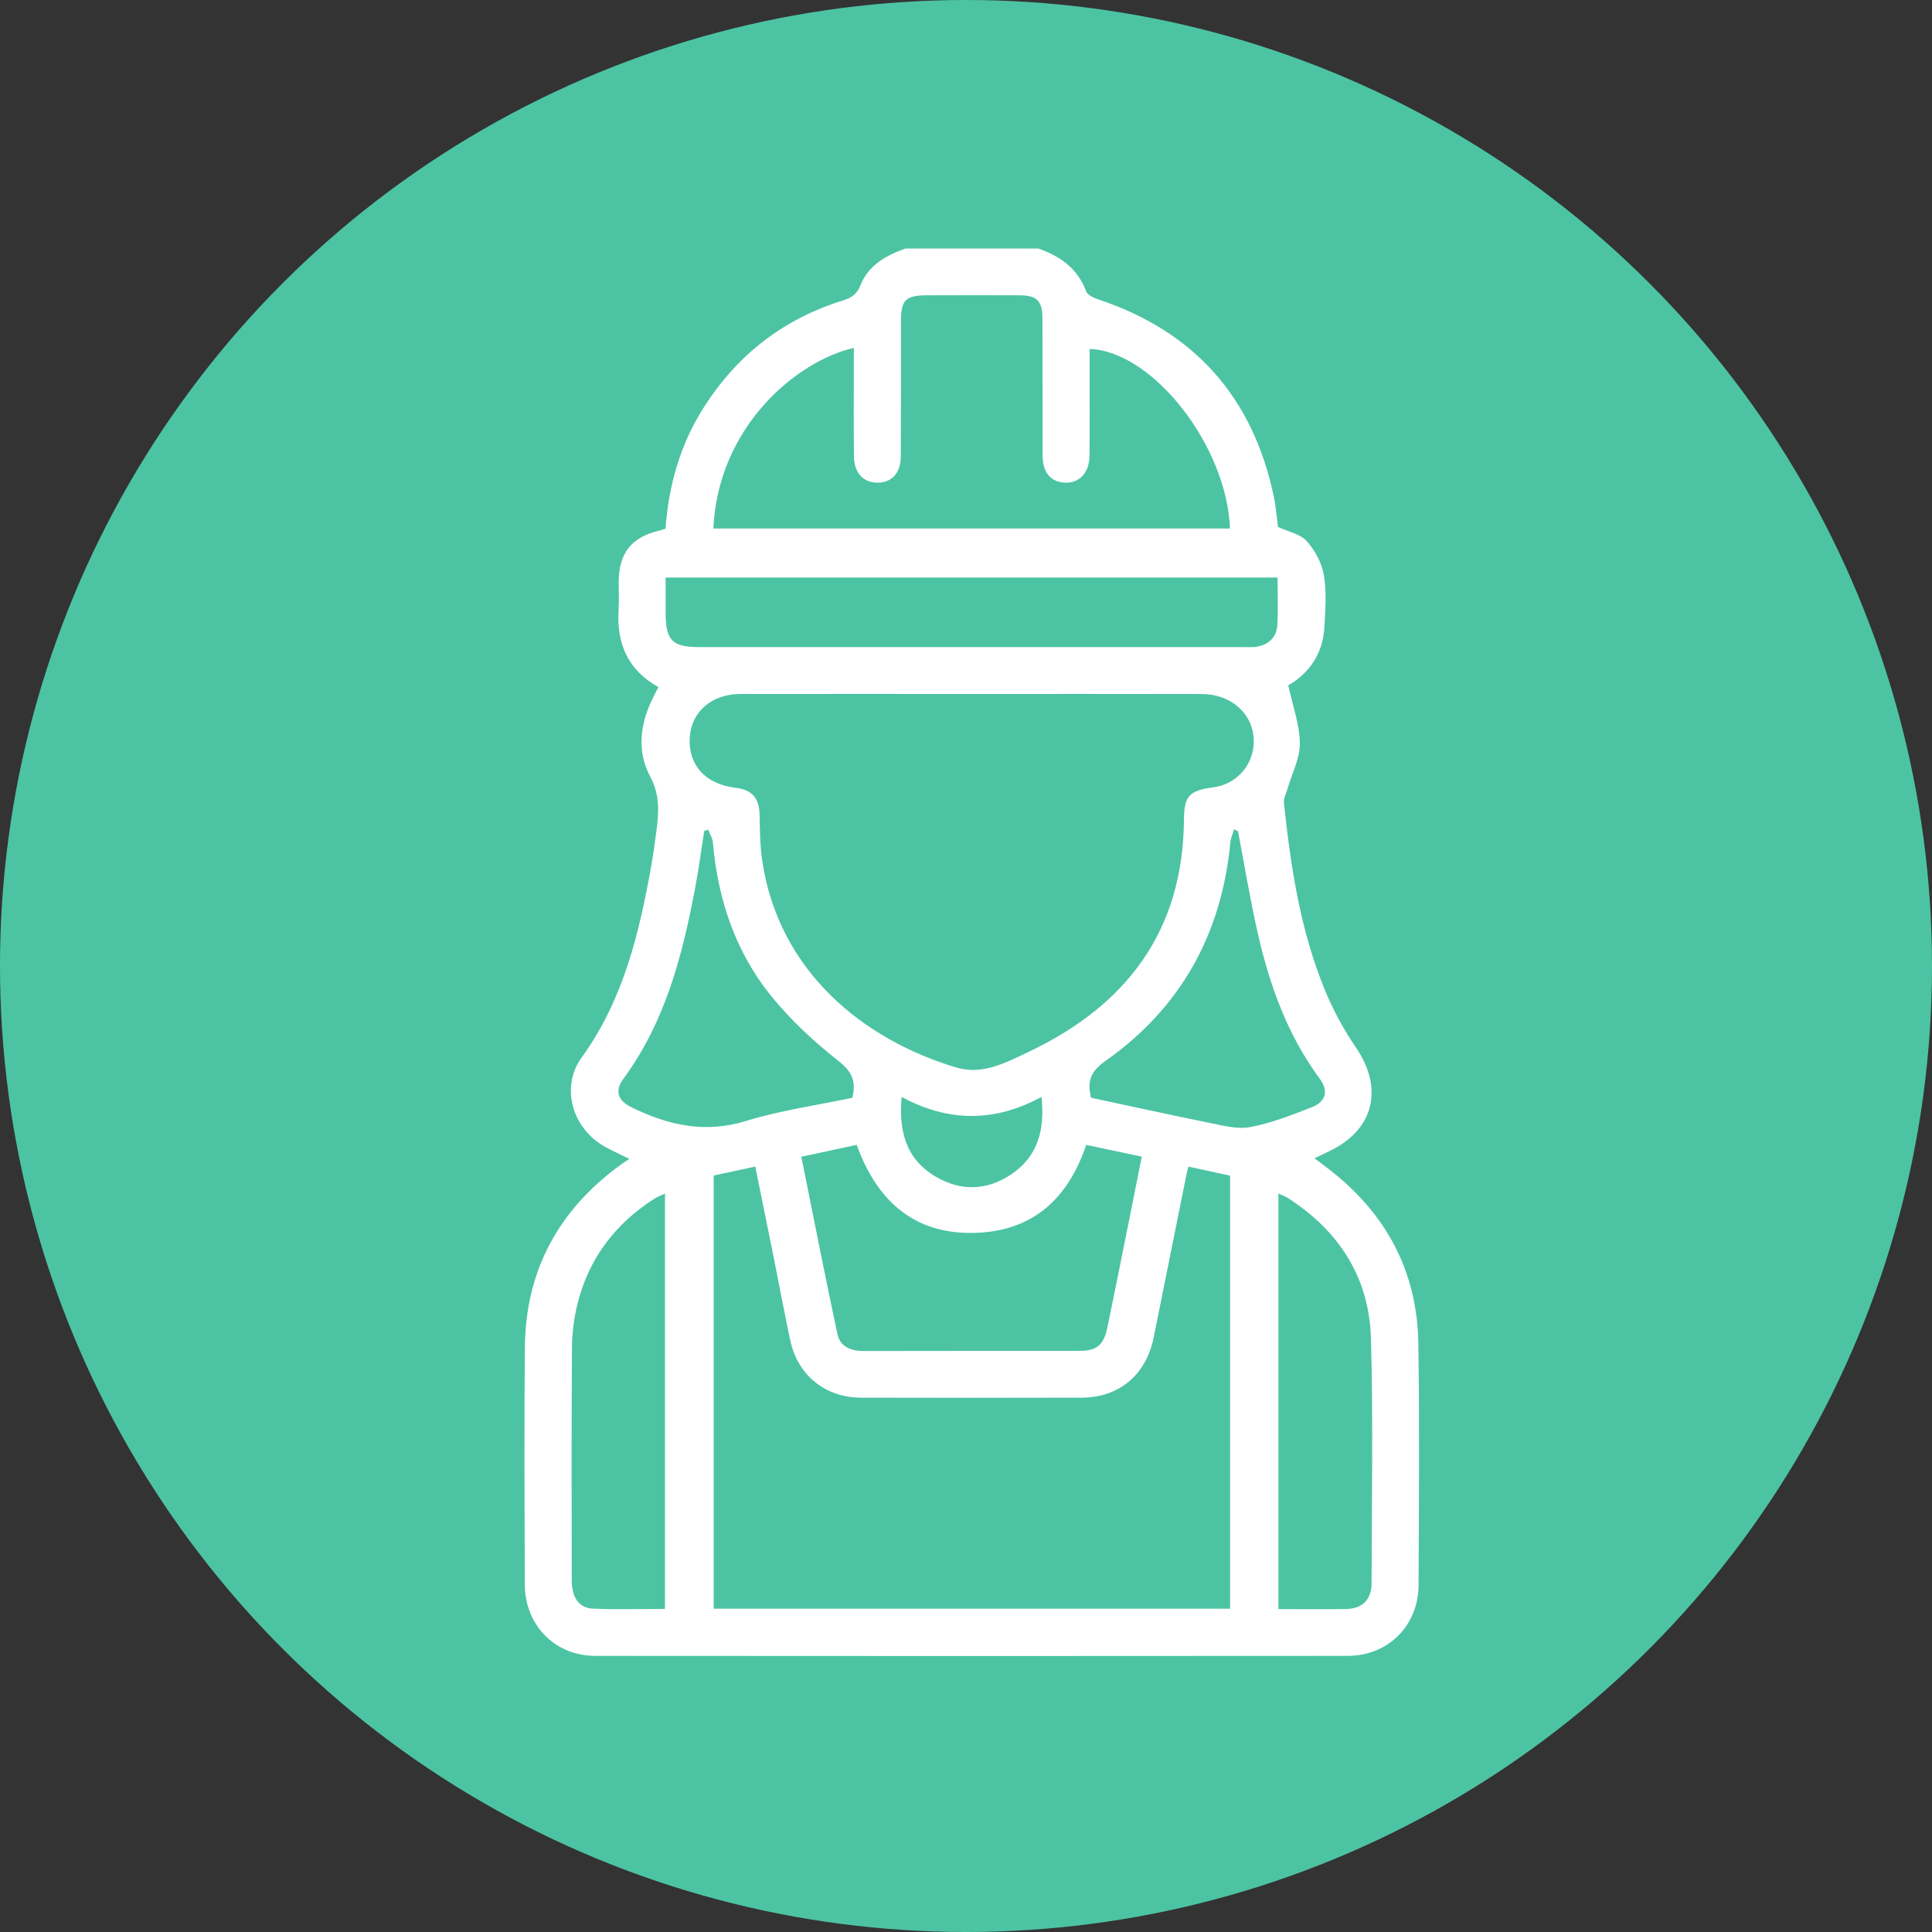
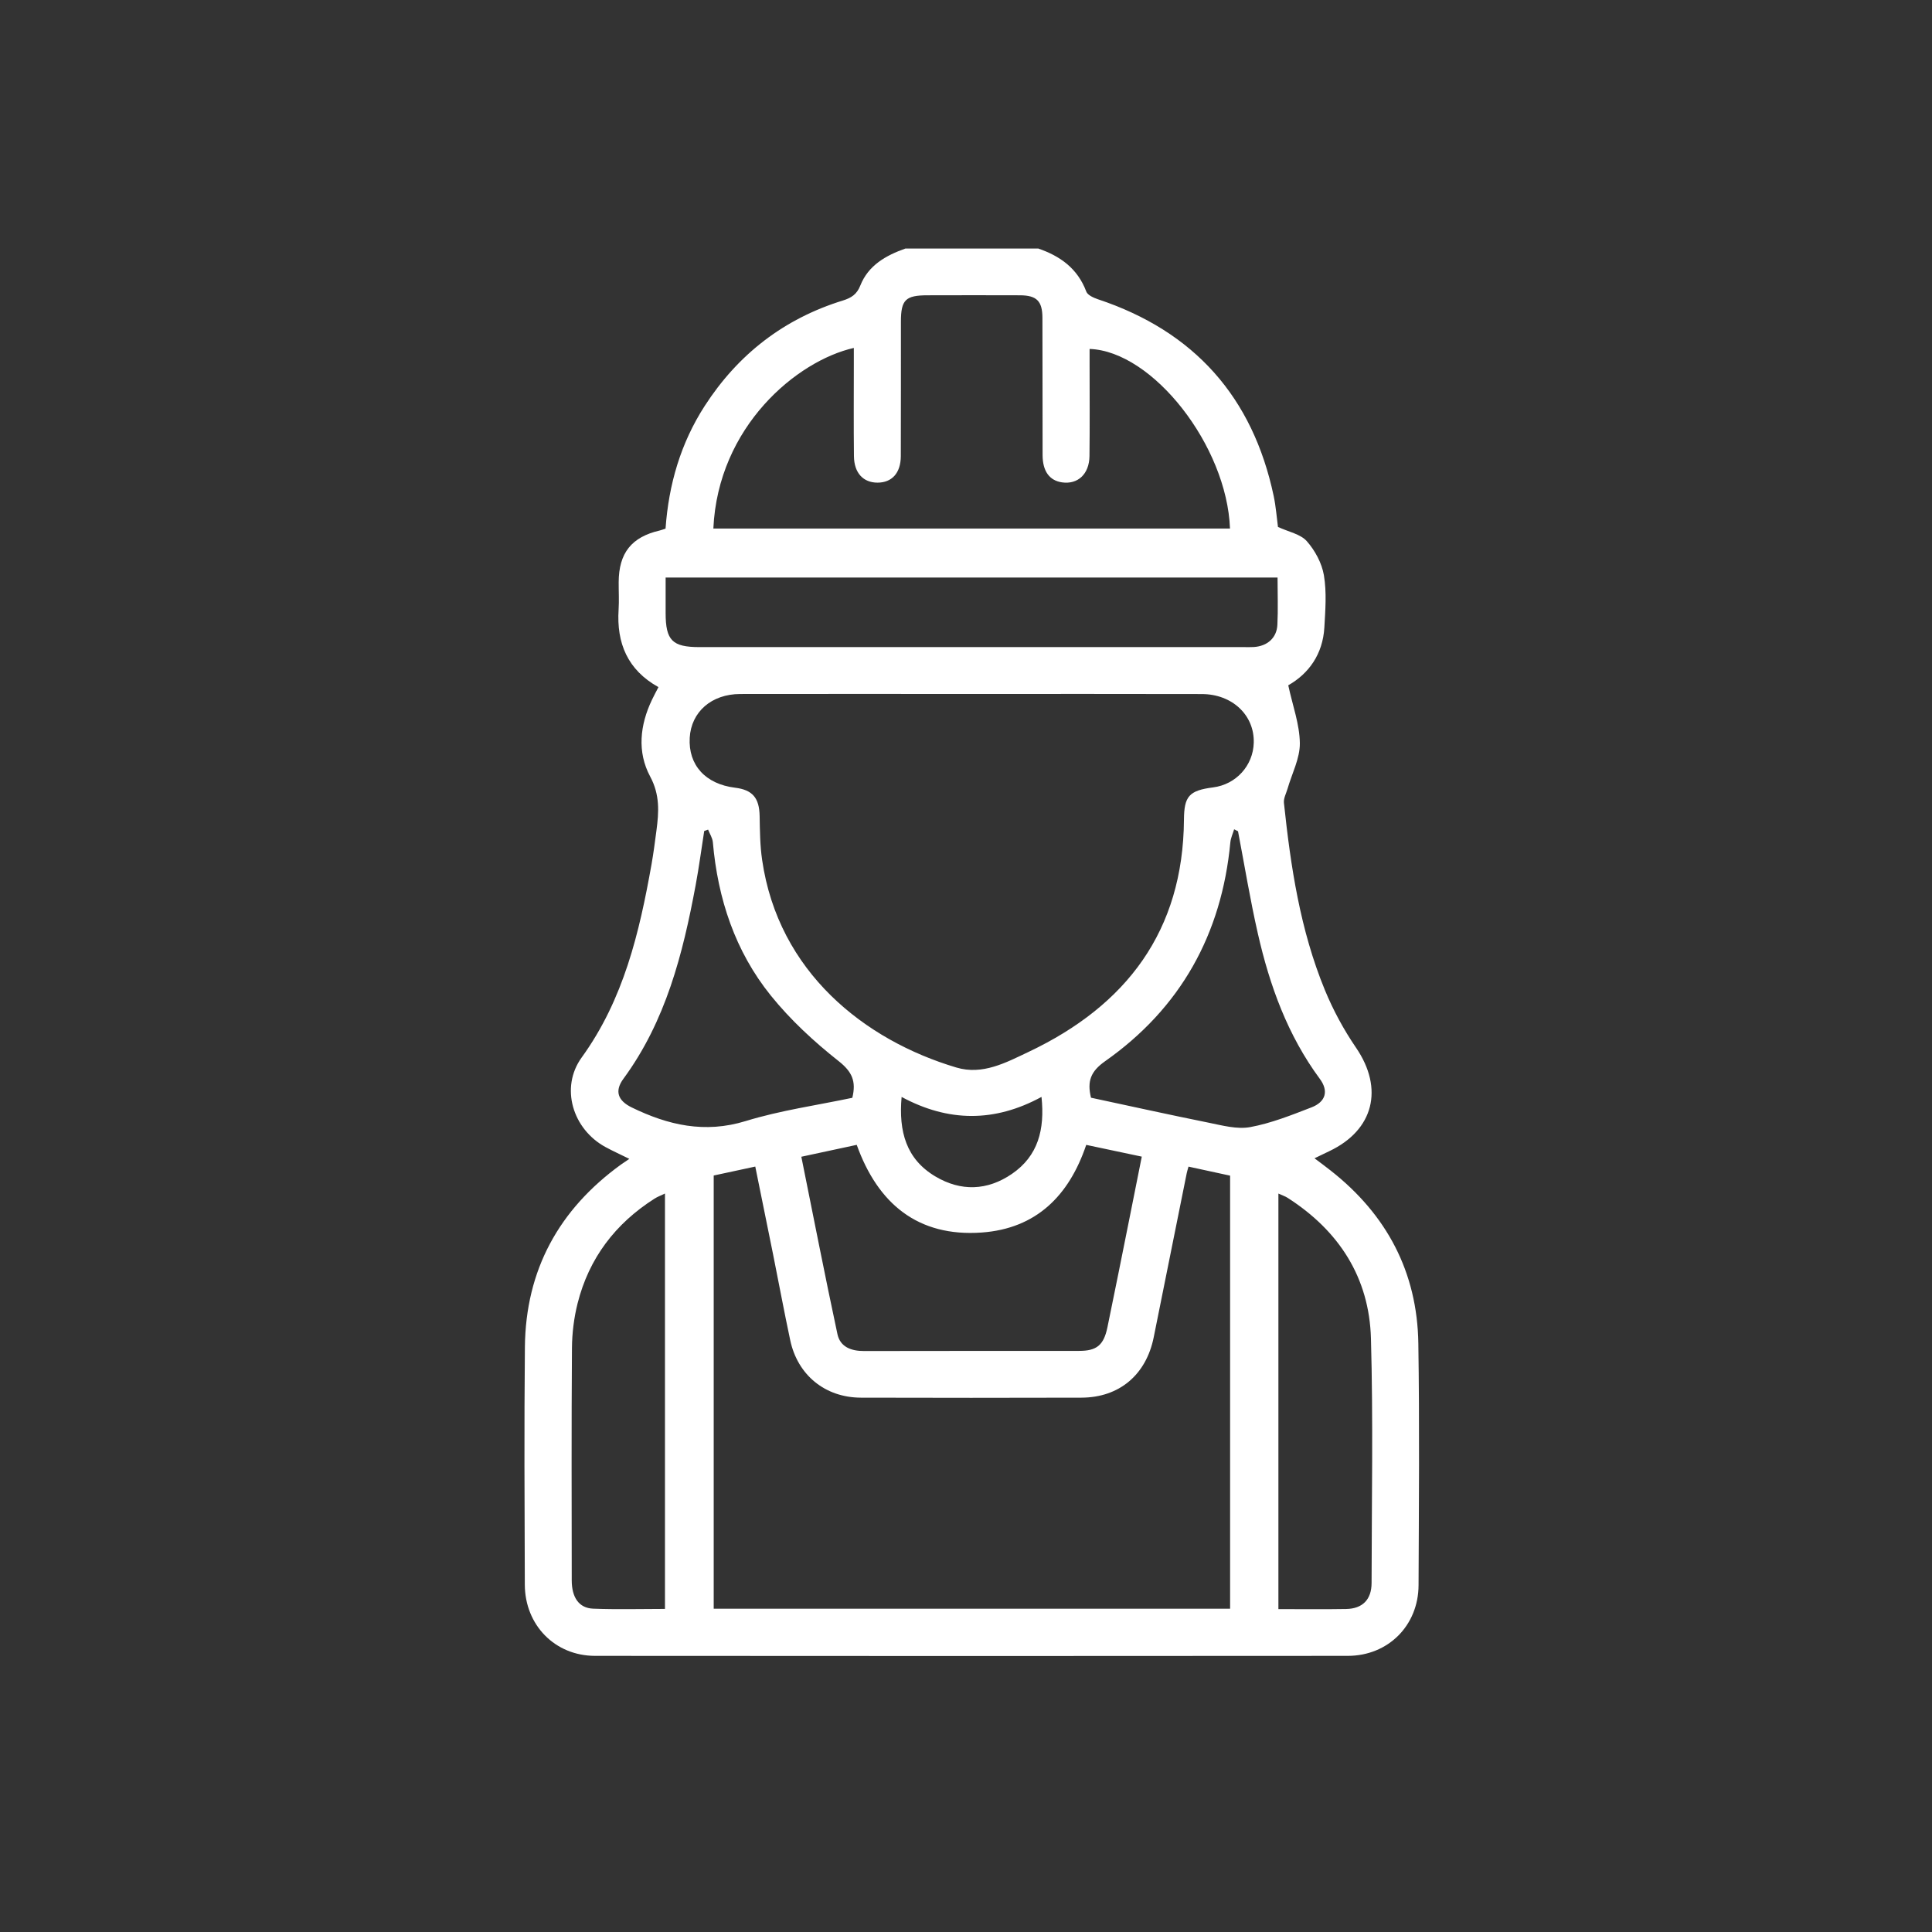
<svg xmlns="http://www.w3.org/2000/svg" width="70" height="70" viewBox="0 0 70 70" fill="none">
  <rect x="0" y="0" width="70" height="70" fill="#333333" stroke="none" />
-   <circle cx="35" cy="35" r="35" fill="#4CC4A4" />
  <g clip-path="url(#clip0_842_231)">
    <path d="M37.604 9C38.41 9.273 39.044 9.727 39.358 10.564C39.406 10.693 39.621 10.788 39.778 10.842C43.272 12.003 45.389 14.387 46.148 17.971C46.23 18.359 46.258 18.758 46.303 19.092C46.686 19.27 47.117 19.349 47.347 19.607C47.646 19.945 47.894 20.405 47.968 20.846C48.071 21.459 48.02 22.105 47.984 22.733C47.928 23.704 47.418 24.408 46.676 24.83C46.834 25.563 47.088 26.244 47.096 26.928C47.101 27.478 46.808 28.029 46.649 28.581C46.599 28.75 46.502 28.927 46.519 29.089C46.764 31.404 47.109 33.7 48.002 35.869C48.303 36.6 48.687 37.31 49.133 37.962C50.142 39.44 49.779 40.941 48.165 41.708C48.005 41.784 47.846 41.861 47.627 41.967C47.854 42.138 48.036 42.271 48.212 42.411C50.244 44.006 51.349 46.089 51.389 48.669C51.434 51.59 51.409 54.512 51.397 57.434C51.392 58.894 50.297 59.993 48.835 59.995C39.743 60.003 30.651 60.003 21.558 59.995C20.106 59.993 19.021 58.88 19.015 57.416C19.005 54.544 18.99 51.672 19.018 48.801C19.046 46.02 20.247 43.825 22.498 42.195C22.578 42.138 22.661 42.085 22.802 41.988C22.485 41.831 22.207 41.706 21.94 41.561C20.748 40.915 20.286 39.406 21.075 38.315C22.597 36.211 23.165 33.793 23.606 31.317C23.678 30.909 23.731 30.497 23.785 30.086C23.873 29.418 23.913 28.798 23.556 28.133C23.08 27.245 23.184 26.267 23.625 25.349C23.695 25.203 23.771 25.06 23.857 24.896C22.733 24.27 22.336 23.298 22.413 22.087C22.434 21.756 22.414 21.423 22.416 21.092C22.421 20.035 22.882 19.457 23.902 19.221C23.966 19.206 24.026 19.181 24.114 19.153C24.227 17.558 24.66 16.058 25.536 14.703C26.744 12.834 28.406 11.547 30.542 10.887C30.846 10.792 31.045 10.665 31.171 10.345C31.462 9.611 32.099 9.254 32.807 9.004H37.604V9ZM35.206 25.144C32.411 25.144 29.614 25.14 26.819 25.145C25.779 25.147 25.044 25.793 24.99 26.729C24.933 27.719 25.559 28.408 26.631 28.54C27.269 28.618 27.511 28.912 27.523 29.569C27.532 30.098 27.537 30.632 27.613 31.155C28.202 35.225 31.33 37.69 34.65 38.678C35.601 38.962 36.446 38.501 37.27 38.111C40.822 36.427 42.866 33.725 42.897 29.699C42.903 28.854 43.078 28.641 43.952 28.529C44.784 28.423 45.405 27.741 45.426 26.908C45.452 25.913 44.648 25.149 43.545 25.147C40.766 25.14 37.987 25.144 35.208 25.144H35.206ZM44.569 58.287V42.596C44.063 42.486 43.569 42.379 43.062 42.269C43.031 42.379 43.011 42.44 42.998 42.503C42.599 44.484 42.198 46.467 41.802 48.448C41.529 49.81 40.556 50.636 39.181 50.64C36.518 50.647 33.855 50.648 31.192 50.64C29.896 50.636 28.899 49.822 28.631 48.557C28.41 47.52 28.217 46.477 28.008 45.437C27.797 44.388 27.583 43.341 27.365 42.267C26.824 42.383 26.341 42.487 25.859 42.591V58.286H44.57L44.569 58.287ZM25.845 19.151H44.565C44.454 16.159 41.769 12.723 39.478 12.643C39.478 12.826 39.478 13.007 39.478 13.188C39.478 14.299 39.487 15.411 39.474 16.522C39.466 17.181 39.049 17.56 38.477 17.477C38.025 17.41 37.777 17.076 37.775 16.488C37.769 14.828 37.777 13.169 37.769 11.511C37.767 10.905 37.557 10.702 36.958 10.699C35.843 10.694 34.727 10.697 33.612 10.699C32.809 10.699 32.643 10.86 32.642 11.653C32.639 13.28 32.646 14.906 32.638 16.532C32.634 17.142 32.313 17.487 31.794 17.487C31.278 17.487 30.947 17.137 30.94 16.532C30.927 15.403 30.936 14.275 30.936 13.148C30.936 12.971 30.936 12.795 30.936 12.606C28.875 13.073 26.015 15.448 25.846 19.153L25.845 19.151ZM29.034 41.912C29.473 44.086 29.888 46.217 30.342 48.338C30.441 48.802 30.84 48.953 31.308 48.95C33.906 48.942 36.504 48.949 39.103 48.945C39.738 48.945 39.99 48.736 40.124 48.092C40.394 46.793 40.651 45.492 40.913 44.191C41.065 43.436 41.215 42.68 41.369 41.907C40.651 41.755 40.006 41.618 39.356 41.481C38.732 43.331 37.537 44.513 35.577 44.656C33.251 44.826 31.802 43.603 31.041 41.48C30.377 41.622 29.745 41.758 29.035 41.911L29.034 41.912ZM24.117 20.927C24.117 21.381 24.117 21.795 24.117 22.208C24.117 23.204 24.358 23.446 25.347 23.446C31.924 23.446 38.502 23.446 45.079 23.446C45.195 23.446 45.313 23.45 45.429 23.443C45.916 23.411 46.259 23.115 46.282 22.638C46.31 22.079 46.288 21.517 46.288 20.926H24.117V20.927ZM24.093 43.244C23.941 43.317 23.821 43.361 23.715 43.429C22.292 44.334 21.338 45.591 20.927 47.224C20.795 47.75 20.727 48.303 20.723 48.845C20.703 51.649 20.712 54.454 20.715 57.257C20.715 57.877 20.975 58.264 21.489 58.285C22.349 58.319 23.209 58.294 24.093 58.294V43.244ZM46.318 58.301C47.178 58.301 47.976 58.311 48.774 58.297C49.368 58.286 49.694 57.955 49.695 57.355C49.699 54.401 49.755 51.446 49.672 48.495C49.611 46.29 48.516 44.593 46.653 43.4C46.562 43.341 46.454 43.308 46.319 43.245V58.299L46.318 58.301ZM30.881 39.776C31.028 39.175 30.872 38.829 30.383 38.444C29.491 37.74 28.637 36.95 27.926 36.068C26.634 34.464 26.007 32.564 25.828 30.517C25.815 30.362 25.716 30.212 25.656 30.059C25.61 30.076 25.561 30.091 25.515 30.109C25.412 30.762 25.327 31.419 25.205 32.069C24.742 34.56 24.125 36.994 22.586 39.088C22.263 39.529 22.381 39.877 22.889 40.125C24.208 40.767 25.534 41.075 27.021 40.617C28.282 40.23 29.606 40.045 30.878 39.776H30.881ZM44.857 30.119C44.809 30.095 44.763 30.072 44.715 30.047C44.668 30.204 44.594 30.359 44.578 30.519C44.263 33.848 42.779 36.524 40.036 38.453C39.52 38.817 39.383 39.173 39.529 39.772C40.933 40.072 42.356 40.388 43.785 40.676C44.283 40.776 44.819 40.925 45.298 40.837C46.056 40.697 46.793 40.403 47.518 40.122C48.037 39.921 48.144 39.527 47.821 39.091C46.653 37.51 46.003 35.71 45.574 33.823C45.295 32.597 45.092 31.354 44.856 30.119H44.857ZM37.734 39.744C36.035 40.668 34.36 40.657 32.667 39.744C32.555 40.999 32.835 41.996 33.887 42.623C34.812 43.175 35.772 43.143 36.663 42.533C37.612 41.883 37.859 40.929 37.736 39.746L37.734 39.744Z" fill="white" />
  </g>
  <defs>
    <clipPath id="clip0_842_231">
      <rect width="32.413" height="51" fill="white" transform="translate(19 9)" />
    </clipPath>
  </defs>
</svg>